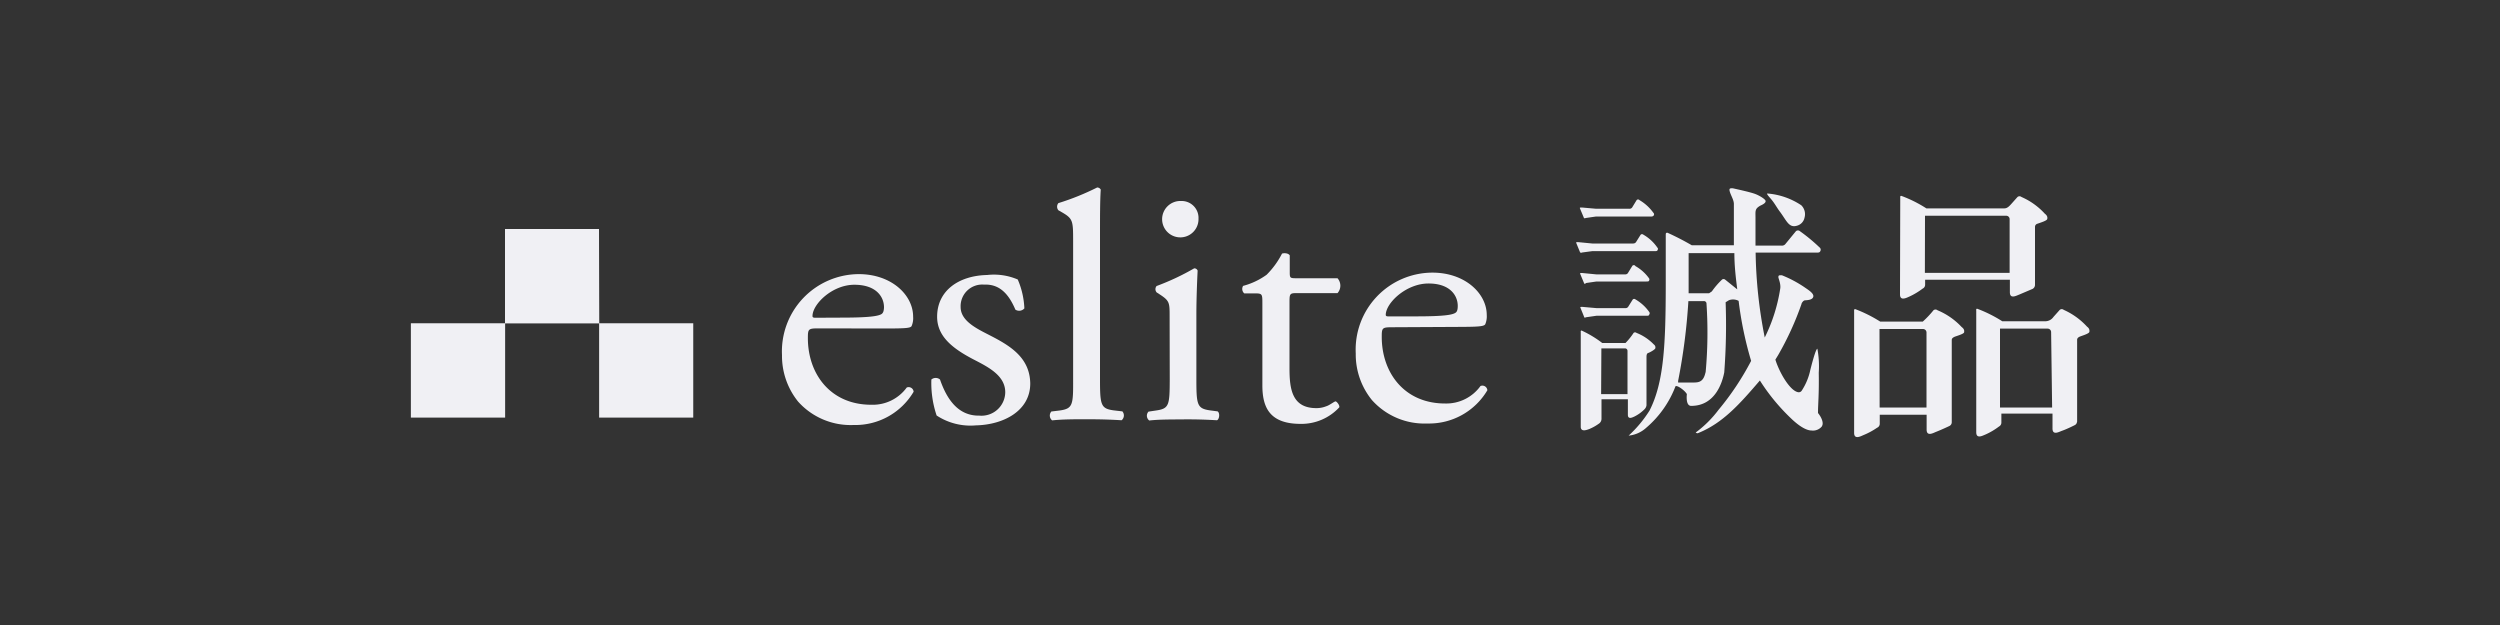
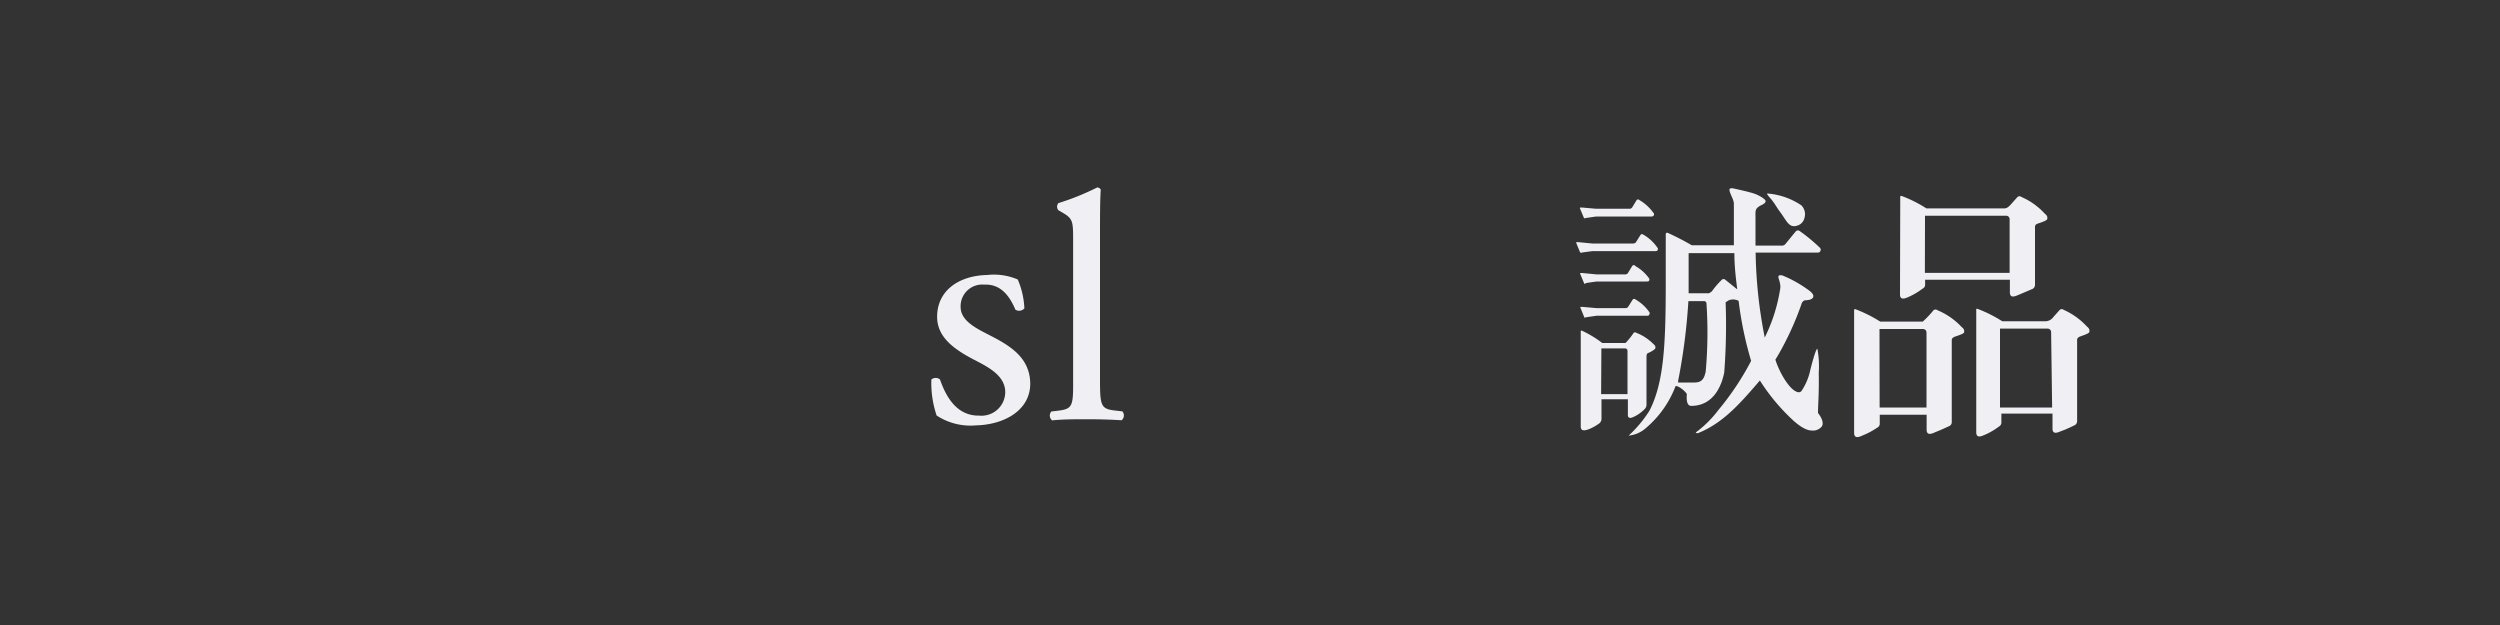
<svg xmlns="http://www.w3.org/2000/svg" id="圖層_1" data-name="圖層 1" viewBox="0 0 200 50">
  <rect x="0" y="0" width="200" height="50" fill="#333333" stroke="none" />
  <defs>
    <style>.cls-1{fill:#f0f0f4;}</style>
  </defs>
  <title>client_03</title>
-   <path class="cls-1" d="M65.46,26.27c-.8,0-.83.06-.83.78,0,2.88,1.82,5.34,5.09,5.33A3.36,3.36,0,0,0,72.54,31a.4.4,0,0,1,.55.34A5.42,5.42,0,0,1,68.29,34a5.64,5.64,0,0,1-4.44-1.87,5.82,5.82,0,0,1-1.29-3.72,6.18,6.18,0,0,1,6.14-6.48c2.63,0,4.35,1.68,4.35,3.4a1.59,1.59,0,0,1-.12.75c-.08.17-.52.19-1.8.2Zm1.88-.86c2.27,0,2.94-.13,3.19-.29.09-.07.18-.18.19-.54,0-.8-.59-1.8-2.37-1.8S65,24.34,65,25.28c0,.06,0,.14.22.14Z" />
  <path class="cls-1" d="M81.42,22.36a6.49,6.49,0,0,1,.53,2.31.55.55,0,0,1-.72.1c-.53-1.25-1.27-2.06-2.5-2a1.73,1.73,0,0,0-1.88,1.79c0,1.16,1.38,1.77,2.44,2.32,1.61.83,3.1,1.78,3.13,3.8,0,2.18-2.12,3.3-4.35,3.35a4.93,4.93,0,0,1-3.14-.79,8.13,8.13,0,0,1-.42-2.88.54.54,0,0,1,.69,0c.54,1.56,1.44,2.92,3.15,2.89a1.9,1.9,0,0,0,2.07-1.87c0-1.32-1.33-2-2.45-2.58-1.77-.91-3-1.89-3-3.46,0-2.09,1.73-3.29,4-3.34A4.84,4.84,0,0,1,81.42,22.36Z" />
  <path class="cls-1" d="M88,30.34c0,2.06.06,2.35,1.1,2.49l.69.08a.5.5,0,0,1-.06.71c-1-.06-1.79-.08-2.8-.08s-1.9,0-2.76.09a.49.49,0,0,1-.06-.71l.66-.08c1.06-.15,1.09-.44,1.08-2.49l0-11c0-1.68,0-1.85-.9-2.37l-.28-.16a.45.45,0,0,1,0-.57A20.29,20.29,0,0,0,87.77,15a.32.32,0,0,1,.29.17C88,16,88,17.46,88,18.71Z" />
-   <path class="cls-1" d="M93.57,25.33c0-1.11,0-1.26-.78-1.77l-.26-.17a.39.39,0,0,1,0-.51,19.44,19.44,0,0,0,3-1.41.27.27,0,0,1,.28.18c-.05,1-.1,2.37-.1,3.54v5.15c0,2.06.06,2.34,1.09,2.49l.61.08c.2.14.14.63-.05.71-.87-.05-1.7-.08-2.72-.07s-1.9,0-2.7.09a.48.48,0,0,1-.06-.71l.6-.09c1.06-.15,1.09-.43,1.1-2.48Zm2.31-7.83a1.45,1.45,0,0,1-2.91.07,1.46,1.46,0,0,1,1.52-1.49A1.35,1.35,0,0,1,95.88,17.5Z" />
-   <path class="cls-1" d="M103.69,23.45c-.5,0-.53.08-.53.69v5.34c0,1.66.21,3.17,2.15,3.17a2.1,2.1,0,0,0,.79-.15c.27-.08.66-.4.75-.39s.35.32.29.48a4.13,4.13,0,0,1-3.09,1.32c-2.52,0-3.06-1.37-3.06-3.08V24.29c0-.77,0-.82-.62-.82h-.83a.47.47,0,0,1-.09-.6,5.68,5.68,0,0,0,1.88-.89,6.67,6.67,0,0,0,1.23-1.69c.15-.06.5-.05.62.14v1.29c0,.51,0,.54.53.54H107a.89.89,0,0,1,0,1.19Z" />
-   <path class="cls-1" d="M111.36,26.18c-.79,0-.82.06-.82.77,0,2.88,1.82,5.34,5.09,5.33a3.37,3.37,0,0,0,2.81-1.4.4.4,0,0,1,.55.34,5.42,5.42,0,0,1-4.8,2.66A5.63,5.63,0,0,1,109.75,32a5.79,5.79,0,0,1-1.29-3.72,6.16,6.16,0,0,1,6.13-6.47c2.63,0,4.35,1.68,4.35,3.39a1.63,1.63,0,0,1-.12.74c-.1.17-.52.2-1.81.21Zm1.9-.87c2.26,0,2.93-.12,3.18-.29.09-.06.18-.17.18-.55,0-.8-.59-1.8-2.36-1.79s-3.37,1.54-3.4,2.49c0,.06,0,.15.22.14Z" />
-   <path class="cls-1" d="M47.92,18.32l-7.52,0c0,.15,0,5,0,7.54H32.87c0,2.52,0,5,0,7.55h7.54c0-2.51,0-5,0-7.54l7.52,0q0,3.77,0,7.54h7.53q0-3.78,0-7.55H47.94C47.94,23.35,47.93,20.83,47.92,18.32Z" />
  <path class="cls-1" d="M126.86,17.44l.83-.12h4.39a.23.23,0,0,0,.23-.1.18.18,0,0,0-.05-.21,3.6,3.6,0,0,0-1.1-1,.15.15,0,0,0-.23,0l-.36.59a.26.26,0,0,1-.24.1h-2.65l-1.13-.1c-.13,0-.17,0-.16.06l.31.74C126.72,17.47,126.77,17.48,126.86,17.44Zm-.29,2.76.82-.11h5c.13,0,.19,0,.23-.11s0-.13-.05-.2a3.43,3.43,0,0,0-1.09-1c-.1-.07-.16-.06-.23,0l-.37.59a.27.27,0,0,1-.23.11h-3.27l-1.13-.11c-.12,0-.18,0-.15.07l.3.73C126.43,20.22,126.48,20.24,126.57,20.2ZM142.44,17c.51.7.69,1.26,1.34,1.05a.83.83,0,0,0,.58-.63,1,1,0,0,0-.26-1,5.67,5.67,0,0,0-2.71-.94c-.09,0,.1.22.16.29C142,16.27,142.08,16.53,142.44,17Zm-11.62,4.26a.16.16,0,0,0-.23,0l-.36.59a.25.25,0,0,1-.23.1H127.7l-1.13-.11c-.12,0-.18,0-.16.06l.31.74c0,.07.08.09.17,0l.83-.12h4c.13,0,.19,0,.22-.1s0-.13-.05-.2A3.38,3.38,0,0,0,130.82,21.28ZM152,23.55c0,.56.53.27.74.18a5.72,5.72,0,0,0,1.07-.64.34.34,0,0,0,.2-.3v-.41l6.78,0v1c0,.57.52.27.74.19l1.08-.46a.37.37,0,0,0,.19-.31V18.15a.26.26,0,0,1,.19-.25c.25-.09.76-.24.79-.38s0-.28-.19-.42a5.51,5.51,0,0,0-1.87-1.34.25.25,0,0,0-.32,0l-.5.56c-.17.19-.33.35-.55.35h-6.24a10.38,10.38,0,0,0-2-1c-.07,0-.1,0-.09.17Zm2-6.29,6.5,0a.27.27,0,0,1,.27.28v4.29l-6.78,0Zm-27.11,8.12.83-.12h4c.13,0,.19,0,.22-.1a.16.16,0,0,0,0-.2,3.49,3.49,0,0,0-1.09-1c-.1-.07-.16-.06-.23,0l-.37.59a.26.26,0,0,1-.23.1h-2.3l-1.13-.1c-.13,0-.18,0-.16.06l.3.74C126.73,25.41,126.79,25.43,126.88,25.38Zm23.3,8.83a.35.35,0,0,0,.19-.3v-.73h3.75v1.19c0,.57.53.27.75.18.51-.2,1.07-.47,1.07-.47a.33.33,0,0,0,.19-.3V27.21c0-.12.06-.18.19-.25s.78-.23.8-.38,0-.27-.2-.42A5.56,5.56,0,0,0,155,24.82a.25.25,0,0,0-.32,0,8,8,0,0,1-.86.91h-3.4a11,11,0,0,0-2-1c-.06,0-.1,0-.09.18l0,9.72c0,.56.53.27.74.18A5.83,5.83,0,0,0,150.18,34.21Zm.17-7.89h3.48a.28.28,0,0,1,.28.28l0,6h-3.75Zm15.81,7.43,0-6.56c0-.12.07-.19.19-.25s.77-.24.79-.39,0-.28-.19-.42a5.64,5.64,0,0,0-1.86-1.34.25.25,0,0,0-.32,0l-.5.56a.8.8,0,0,1-.71.35h-3.39a10.69,10.69,0,0,0-2-1c-.06,0-.1,0-.08.17l0,9.71c0,.57.53.26.74.18a5.4,5.4,0,0,0,1.08-.64.35.35,0,0,0,.19-.3v-.73h4.09v1.19c0,.57.52.27.74.19C165.4,34.31,166,34,166,34A.33.33,0,0,0,166.16,33.75Zm-2-1.15H160l0-6.31,3.82,0a.28.28,0,0,1,.27.29Zm-37,1.71a3.74,3.74,0,0,0,.73-.41.47.47,0,0,0,.22-.42V31.94h2.11v1.24c0,.42.39.2.55.13a3.08,3.08,0,0,0,.79-.58.55.55,0,0,0,.15-.31V28.57c0-.09,0-.29.13-.33s.57-.28.58-.39,0-.2-.13-.3a3.93,3.93,0,0,0-1.38-.92.18.18,0,0,0-.23,0,5.28,5.28,0,0,1-.65.81h-1.86a8.59,8.59,0,0,0-1.66-1s-.08,0-.06.12l0,7.61C126.49,34.6,127,34.37,127.18,34.31Zm.94-6.44H130a.2.2,0,0,1,.2.2v3.46h-2.11Zm17.64,6.23c.16-.24,0-.67-.31-1.06,0-.74.09-1.48.06-3.22a7.63,7.63,0,0,0-.11-1.92c-.14,0-.5,1.44-.56,1.67a4.81,4.81,0,0,1-.69,1.68.28.28,0,0,1-.26.13c-.66-.07-1.53-1.57-1.85-2.61l.22-.36a23.84,23.84,0,0,0,1.87-4.09c0-.07.14-.27.25-.29s.61,0,.69-.28-.4-.56-.76-.81a9.47,9.47,0,0,0-1.75-.92c-.23,0-.26,0-.28.12s.23.57.14,1A13.31,13.31,0,0,1,141.18,27a37.31,37.31,0,0,1-.73-6.79h4.86c.18,0,.27,0,.33-.15a.23.23,0,0,0-.08-.27A13.86,13.86,0,0,0,144,18.5a.24.24,0,0,0-.33,0l-.82,1a.36.36,0,0,1-.33.15h-2.08v-2.2c0-.57-.07-.74.39-1,.22-.1.42-.21.42-.36s-.51-.46-.88-.59-1.17-.31-1.76-.44c-.18,0-.27,0-.25.17.06.35.37.76.35,1.13l0,3.26h-3.37a21.52,21.52,0,0,0-1.94-1c-.1,0-.14,0-.14.17V22.6c0,5-.15,8-1.3,10.25a9.79,9.79,0,0,1-1.67,2,2.44,2.44,0,0,0,1.41-.63,8.19,8.19,0,0,0,2.34-3.32c.15-.1.76.35.91.63,0,0-.13.95.35.94,1.93,0,2.49-1.9,2.64-2.68a49.94,49.94,0,0,0,.11-5.61l.26-.16a.94.94,0,0,1,.78.05,28.9,28.9,0,0,0,1,4.8,22,22,0,0,1-2.61,3.92,8.8,8.8,0,0,1-1.81,1.8c-.05,0,.09.1.17.06,2-.8,3.36-2.36,4.95-4.21a16,16,0,0,0,2.46,3c.76.74,1.32,1,1.67,1A.92.92,0,0,0,145.76,34.1Zm-9.31-4.31c-.19.88-.64.81-1.19.81-.21,0-.6,0-1,0v-.13a47.71,47.71,0,0,0,.82-6.38h1.22a.2.2,0,0,1,.23.21A34.82,34.82,0,0,1,136.45,29.79ZM138,22.36a.21.21,0,0,0-.23,0,6.13,6.13,0,0,0-.82.95l-.22.15h-1.64V20.25h3.66c0,1.06.12,2,.23,2.9Z" />
</svg>